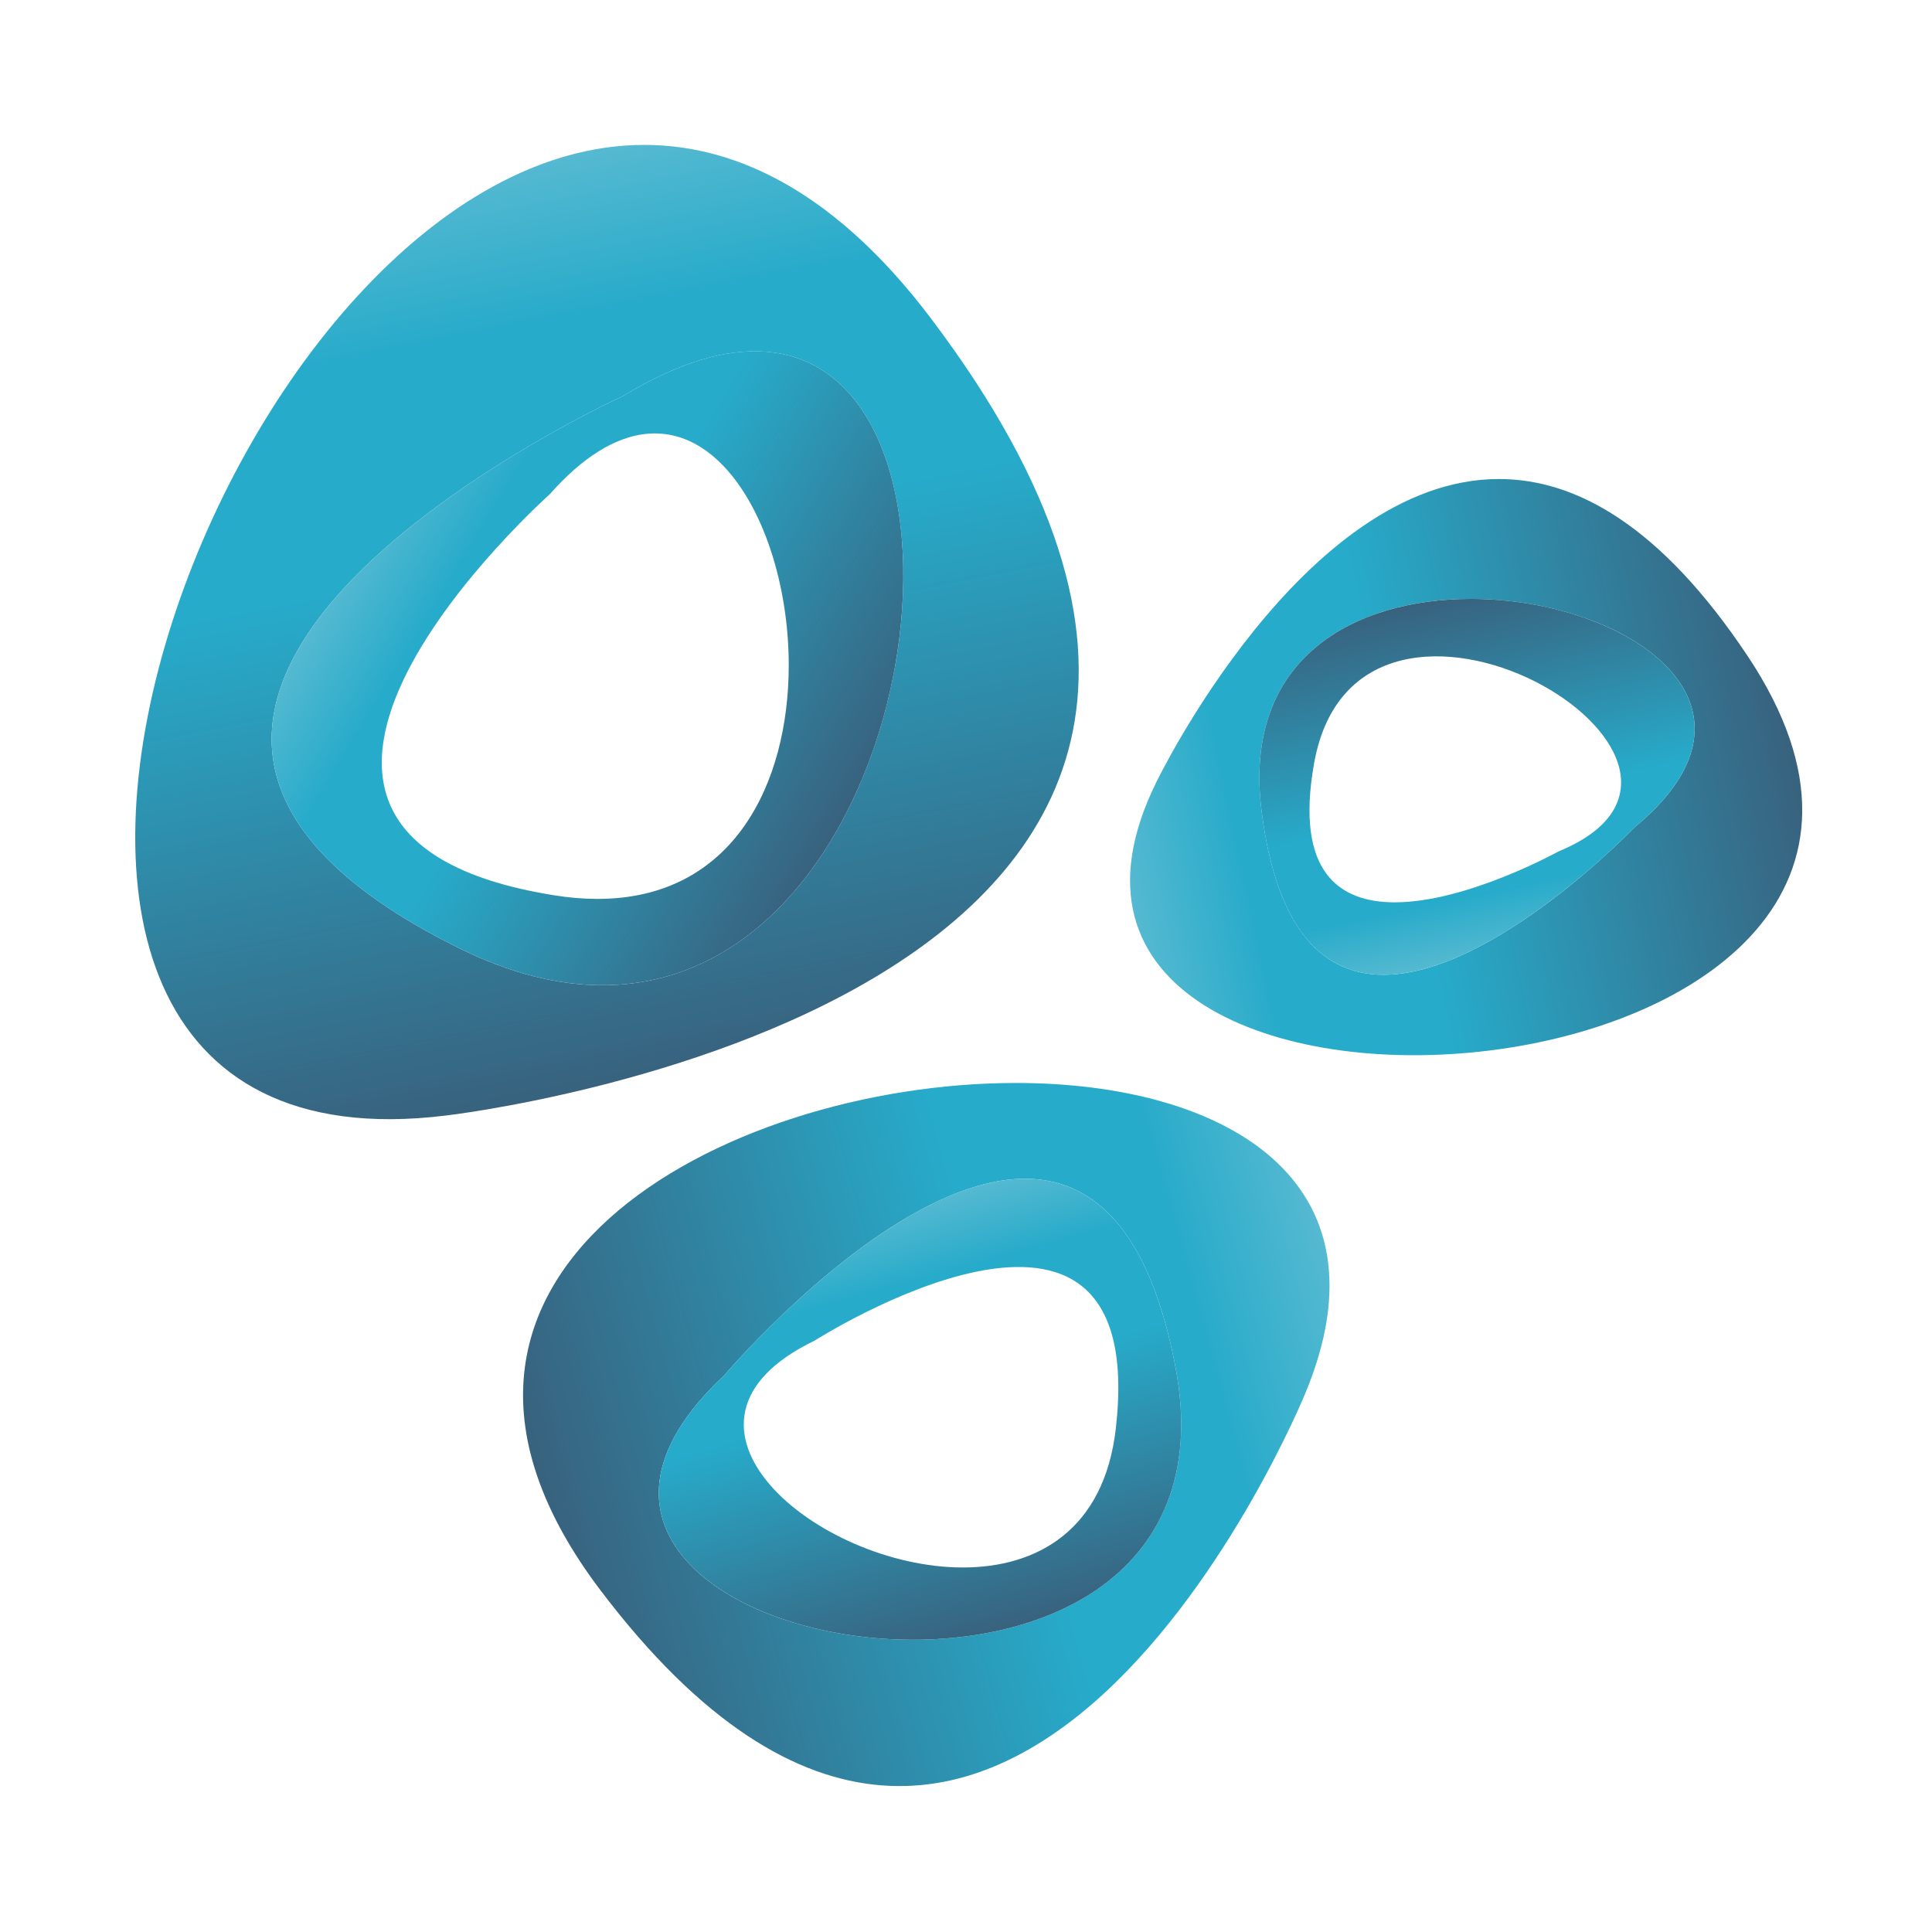
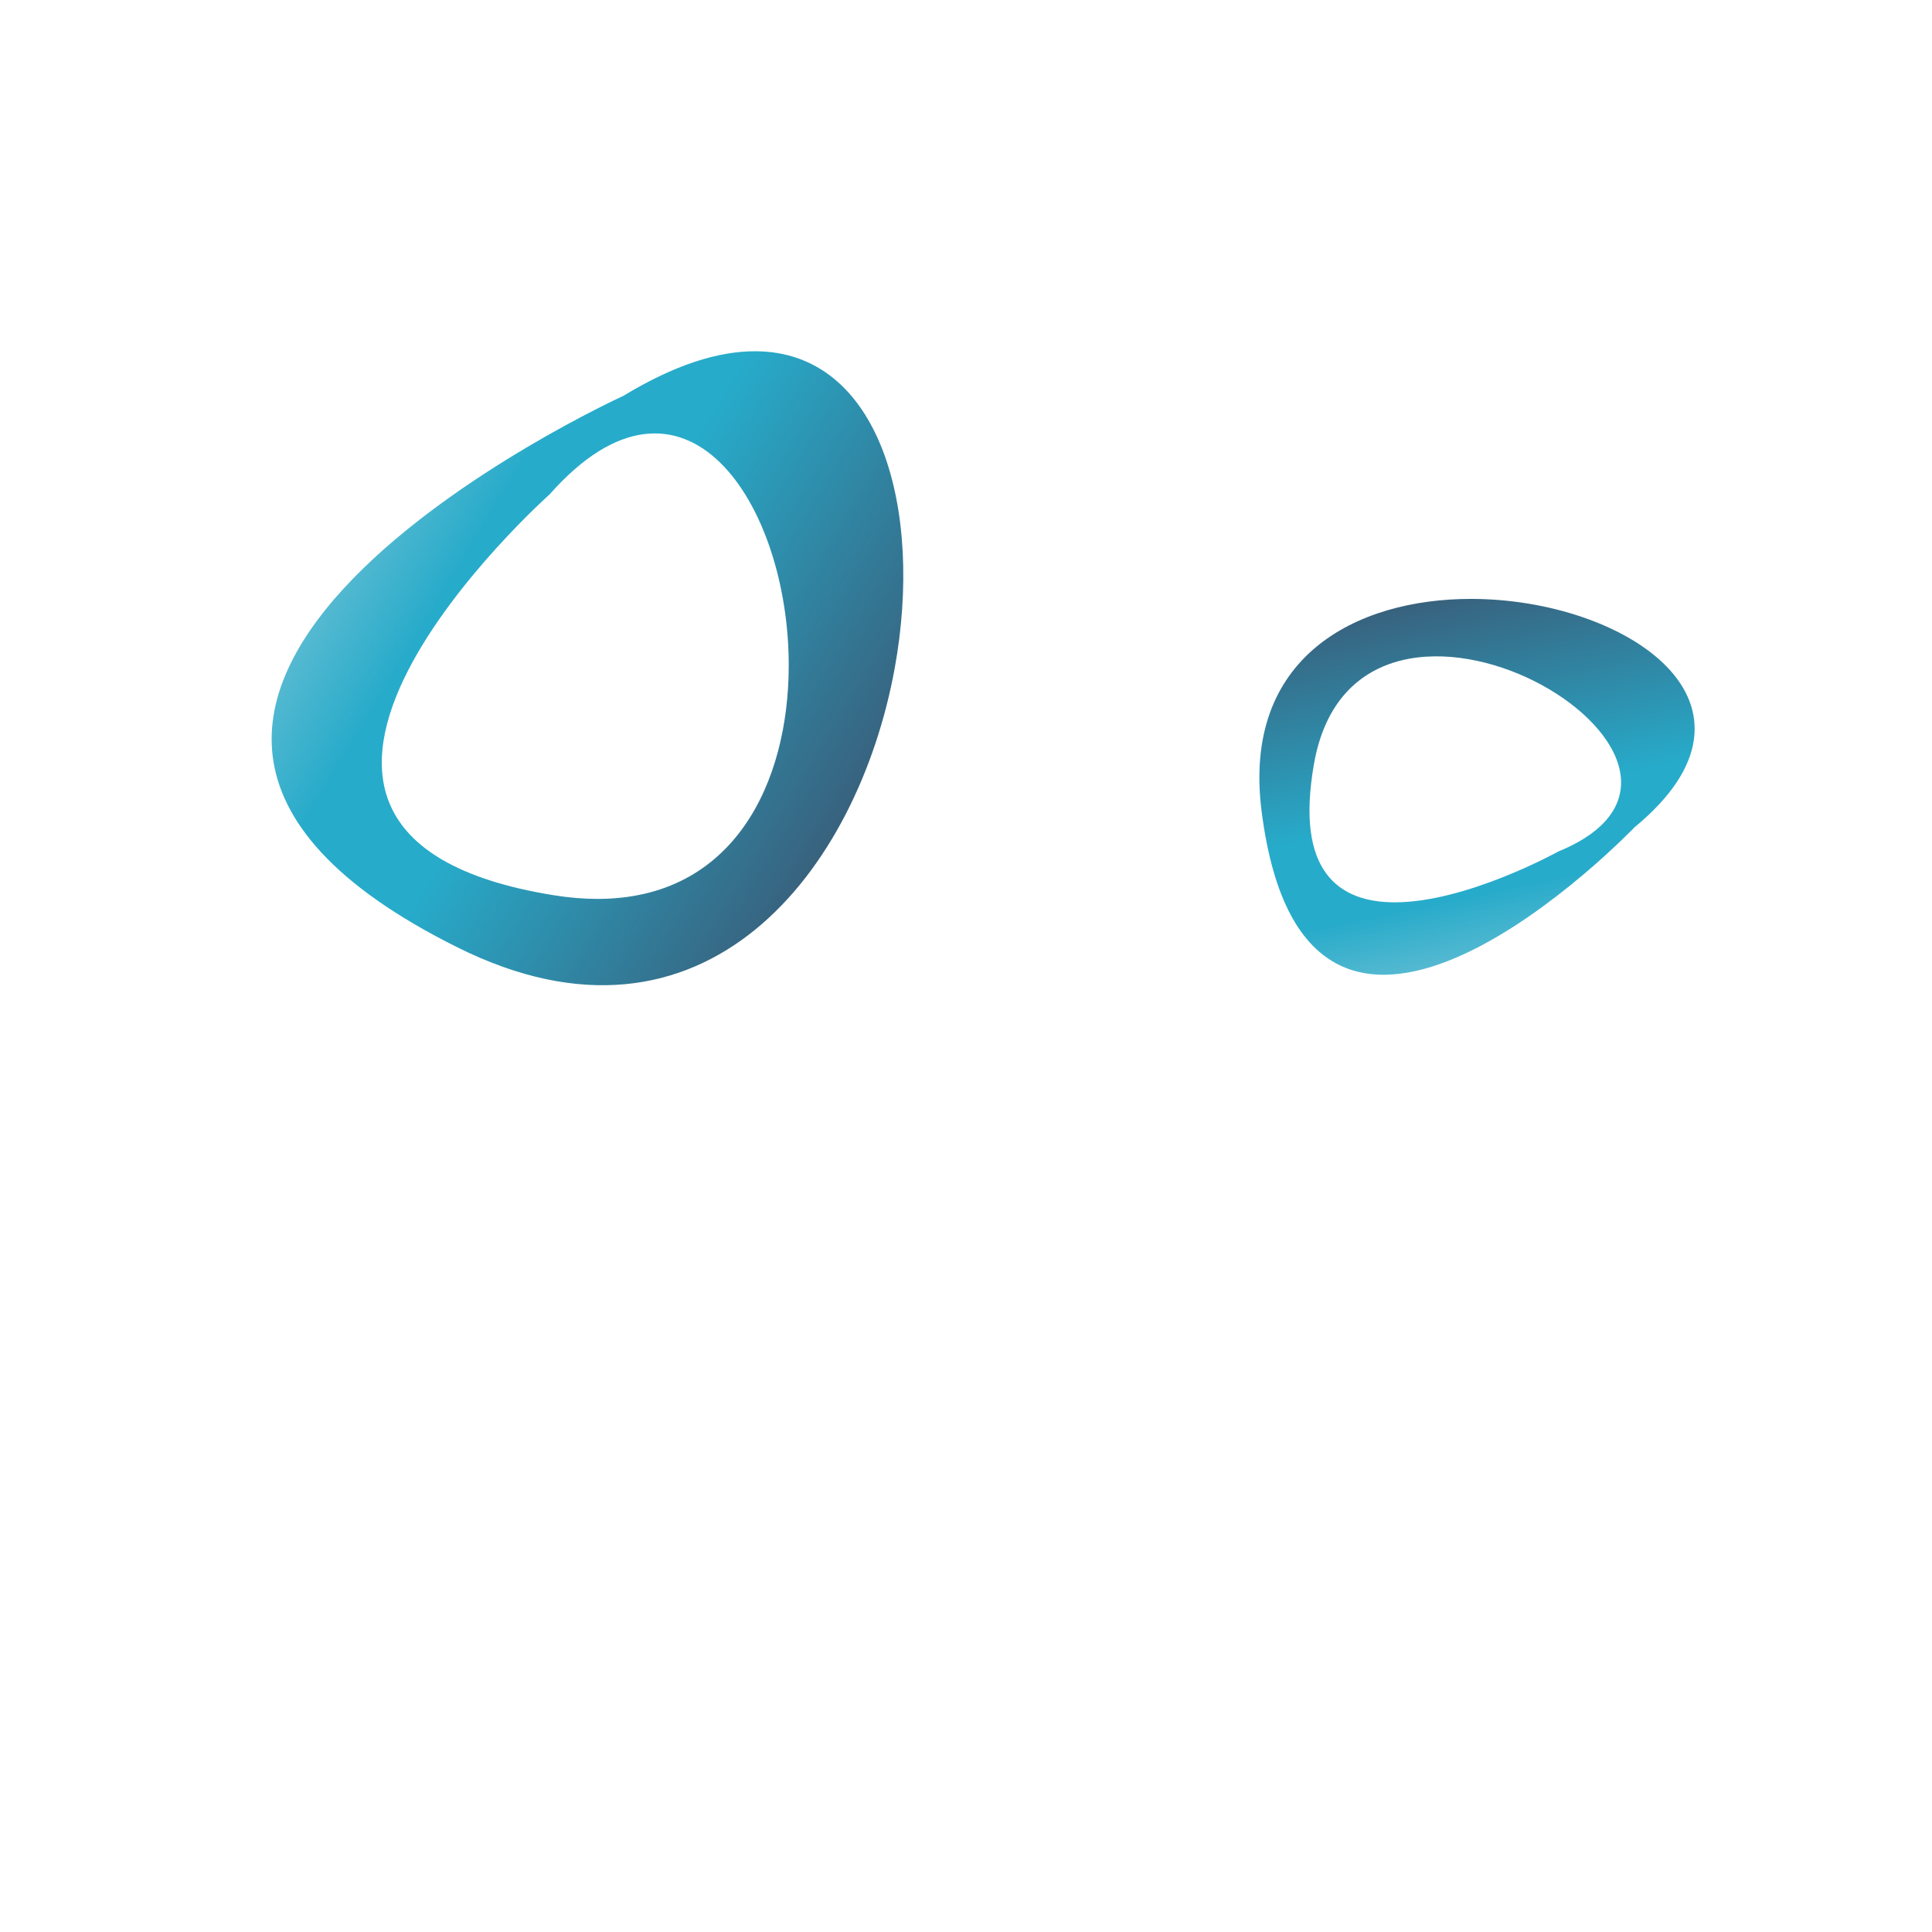
<svg xmlns="http://www.w3.org/2000/svg" width="200" height="200" viewBox="0 0 200 200" fill="none">
-   <path d="M17.499 65.429C9.168 92.405 14.574 119.381 46.148 115.48C46.148 115.48 149.855 103.66 96.322 32.896C86.702 20.185 76.511 15.003 66.704 15C45.07 14.997 25.286 40.213 17.499 65.429ZM47.398 98.092C-4.374 72.377 64.532 40.979 64.532 40.979C87.898 26.768 96.483 47.972 92.619 69.176C89.63 85.583 79.184 101.989 62.368 101.991C57.834 101.992 52.838 100.799 47.398 98.092Z" fill="url(#paint0_linear_210_182)" />
  <path d="M64.532 40.979C64.532 40.979 -4.374 72.377 47.398 98.092C73.014 110.837 88.823 90.007 92.619 69.176C95.609 52.769 91.143 36.364 78.147 36.361C74.347 36.361 69.819 37.764 64.532 40.979ZM57.23 92.66C17.581 86.219 56.901 51.172 56.901 51.172C70.847 35.405 81.691 52.183 81.65 68.96C81.622 81.007 75.981 93.053 61.852 93.055C60.402 93.055 58.863 92.927 57.23 92.66Z" fill="url(#paint1_linear_210_182)" />
-   <path d="M119.694 80.987C98.176 124.576 212.792 115.784 180.931 67.936C171.946 54.436 163.156 49.589 155.168 49.588C134.836 49.585 119.694 80.987 119.694 80.987ZM130.596 83.937C125.902 46.819 196.311 63.325 169.196 85.649C169.196 85.649 154.594 100.905 143.23 100.907C137.272 100.908 132.206 96.716 130.596 83.937Z" fill="url(#paint2_linear_210_182)" />
  <path d="M130.596 83.937C135.274 121.093 169.196 85.649 169.196 85.649C184.716 72.872 168.284 62 152.274 61.998C140.314 61.998 128.59 68.065 130.596 83.937ZM136.024 79.075C140.527 53.429 183.946 78.872 161.322 88.145C161.322 88.145 151.844 93.409 144.386 93.409C138.612 93.41 134.051 90.258 136.024 79.075Z" fill="url(#paint3_linear_210_182)" />
-   <path d="M62.152 164.612C104.071 220.009 135.07 144.364 135.07 144.364C144.474 121.997 126.522 112.109 105.159 112.109C74.792 112.109 37.531 132.089 62.152 164.612ZM74.991 142.36C74.991 142.36 113.324 97.112 121.7 141.609C125.498 161.765 109.843 169.744 94.506 169.747C76.027 169.748 58.006 158.171 74.991 142.36Z" fill="url(#paint4_linear_210_182)" />
-   <path d="M74.991 142.36C43.908 171.293 130.074 186.051 121.7 141.609C118.939 126.944 112.922 122.027 106.098 122.025C92.218 122.023 74.991 142.36 74.991 142.36ZM84.322 138.784C84.322 138.784 119.082 116.62 115.511 147.864C114.31 158.4 107.355 162.264 99.68 162.265C84.572 162.267 66.667 147.296 84.322 138.784Z" fill="url(#paint5_linear_210_182)" />
  <defs>
    <linearGradient id="paint0_linear_210_182" x1="50.785" y1="17.596" x2="69.272" y2="111.178" gradientUnits="userSpaceOnUse">
      <stop stop-color="#55B9D1" />
      <stop offset="0.173" stop-color="#27ABCA" />
      <stop offset="0.417" stop-color="#27ABCA" />
      <stop offset="1" stop-color="#38627E" />
    </linearGradient>
    <linearGradient id="paint1_linear_210_182" x1="39.851" y1="52.365" x2="88.985" y2="82.119" gradientUnits="userSpaceOnUse">
      <stop stop-color="#55B9D1" />
      <stop offset="0.173" stop-color="#27ABCA" />
      <stop offset="0.417" stop-color="#27ABCA" />
      <stop offset="1" stop-color="#38627E" />
    </linearGradient>
    <linearGradient id="paint2_linear_210_182" x1="115.825" y1="87.292" x2="184.663" y2="72.712" gradientUnits="userSpaceOnUse">
      <stop stop-color="#55B9D1" />
      <stop offset="0.173" stop-color="#27ABCA" />
      <stop offset="0.417" stop-color="#27ABCA" />
      <stop offset="1" stop-color="#38627E" />
    </linearGradient>
    <linearGradient id="paint3_linear_210_182" x1="156.958" y1="98.315" x2="149.246" y2="61.904" gradientUnits="userSpaceOnUse">
      <stop stop-color="#55B9D1" />
      <stop offset="0.173" stop-color="#27ABCA" />
      <stop offset="0.417" stop-color="#27ABCA" />
      <stop offset="1" stop-color="#38627E" />
    </linearGradient>
    <linearGradient id="paint4_linear_210_182" x1="139.278" y1="136.485" x2="57.296" y2="159.107" gradientUnits="userSpaceOnUse">
      <stop stop-color="#55B9D1" />
      <stop offset="0.173" stop-color="#27ABCA" />
      <stop offset="0.417" stop-color="#27ABCA" />
      <stop offset="1" stop-color="#38627E" />
    </linearGradient>
    <linearGradient id="paint5_linear_210_182" x1="88.835" y1="126.183" x2="100.804" y2="169.56" gradientUnits="userSpaceOnUse">
      <stop stop-color="#55B9D1" />
      <stop offset="0.173" stop-color="#27ABCA" />
      <stop offset="0.417" stop-color="#27ABCA" />
      <stop offset="1" stop-color="#38627E" />
    </linearGradient>
  </defs>
</svg>